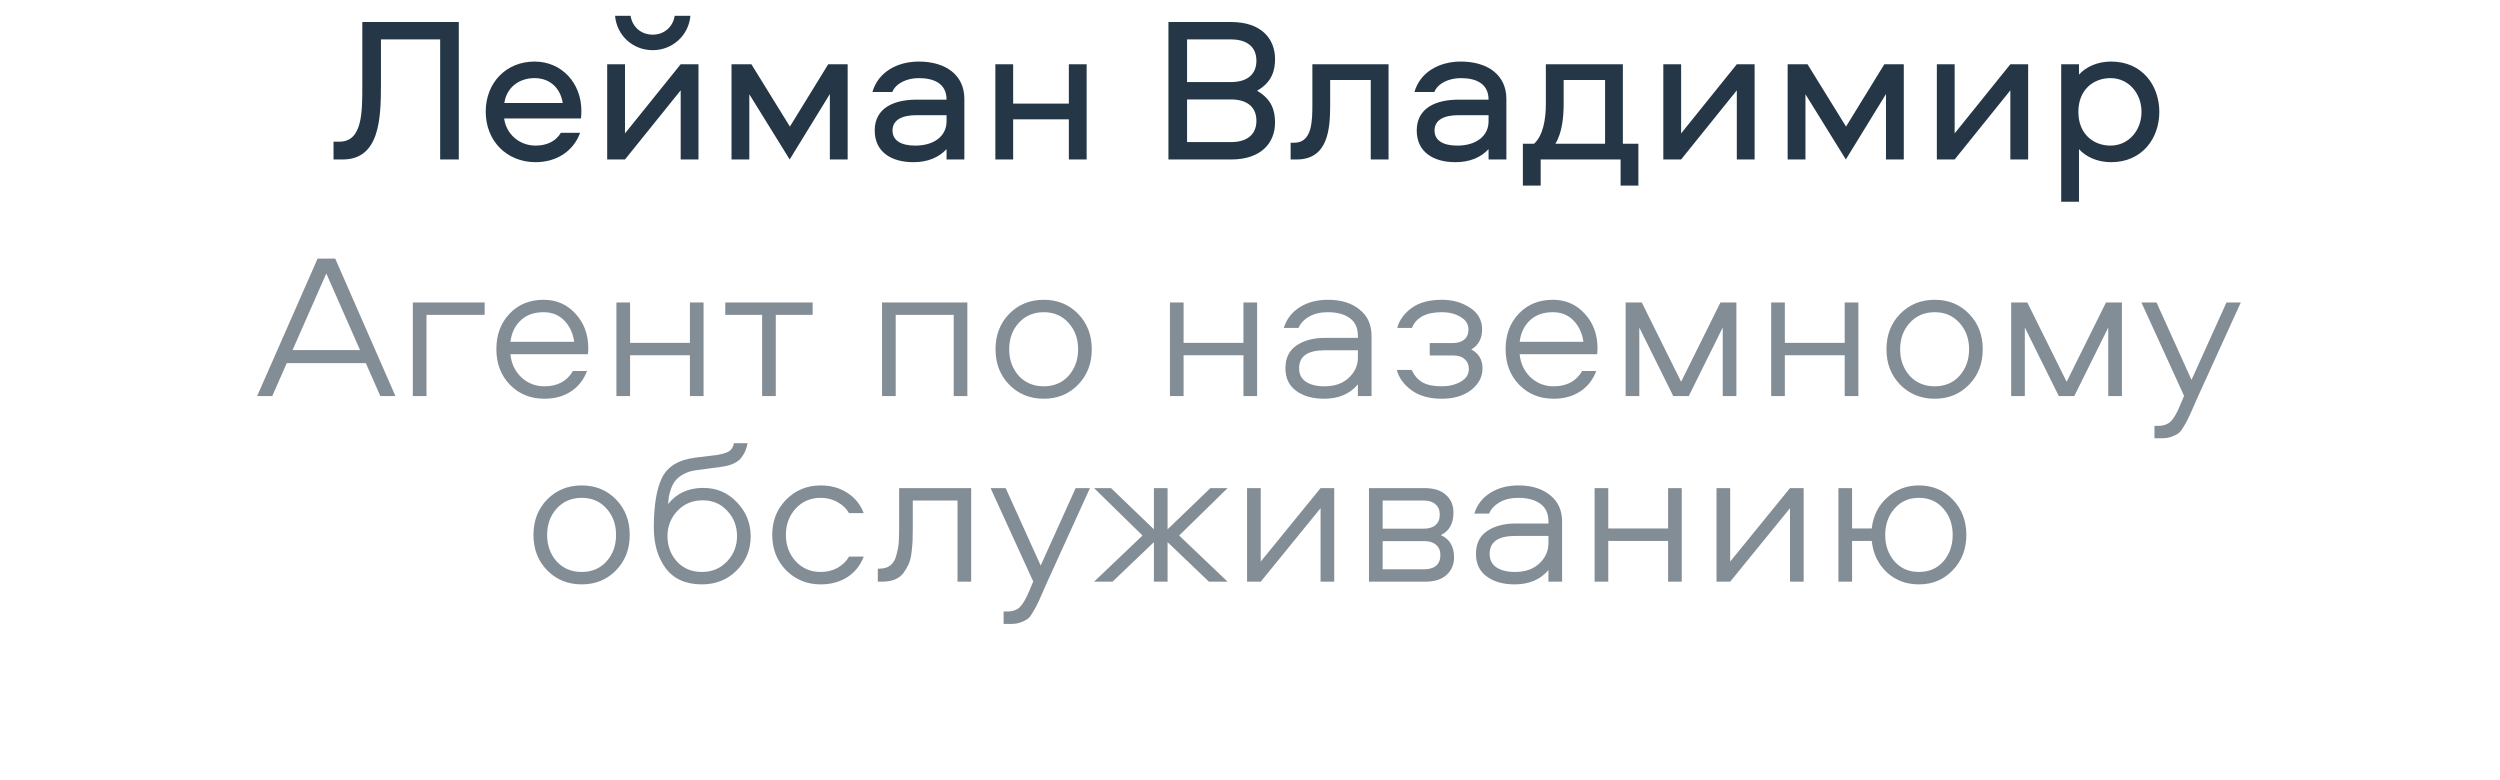
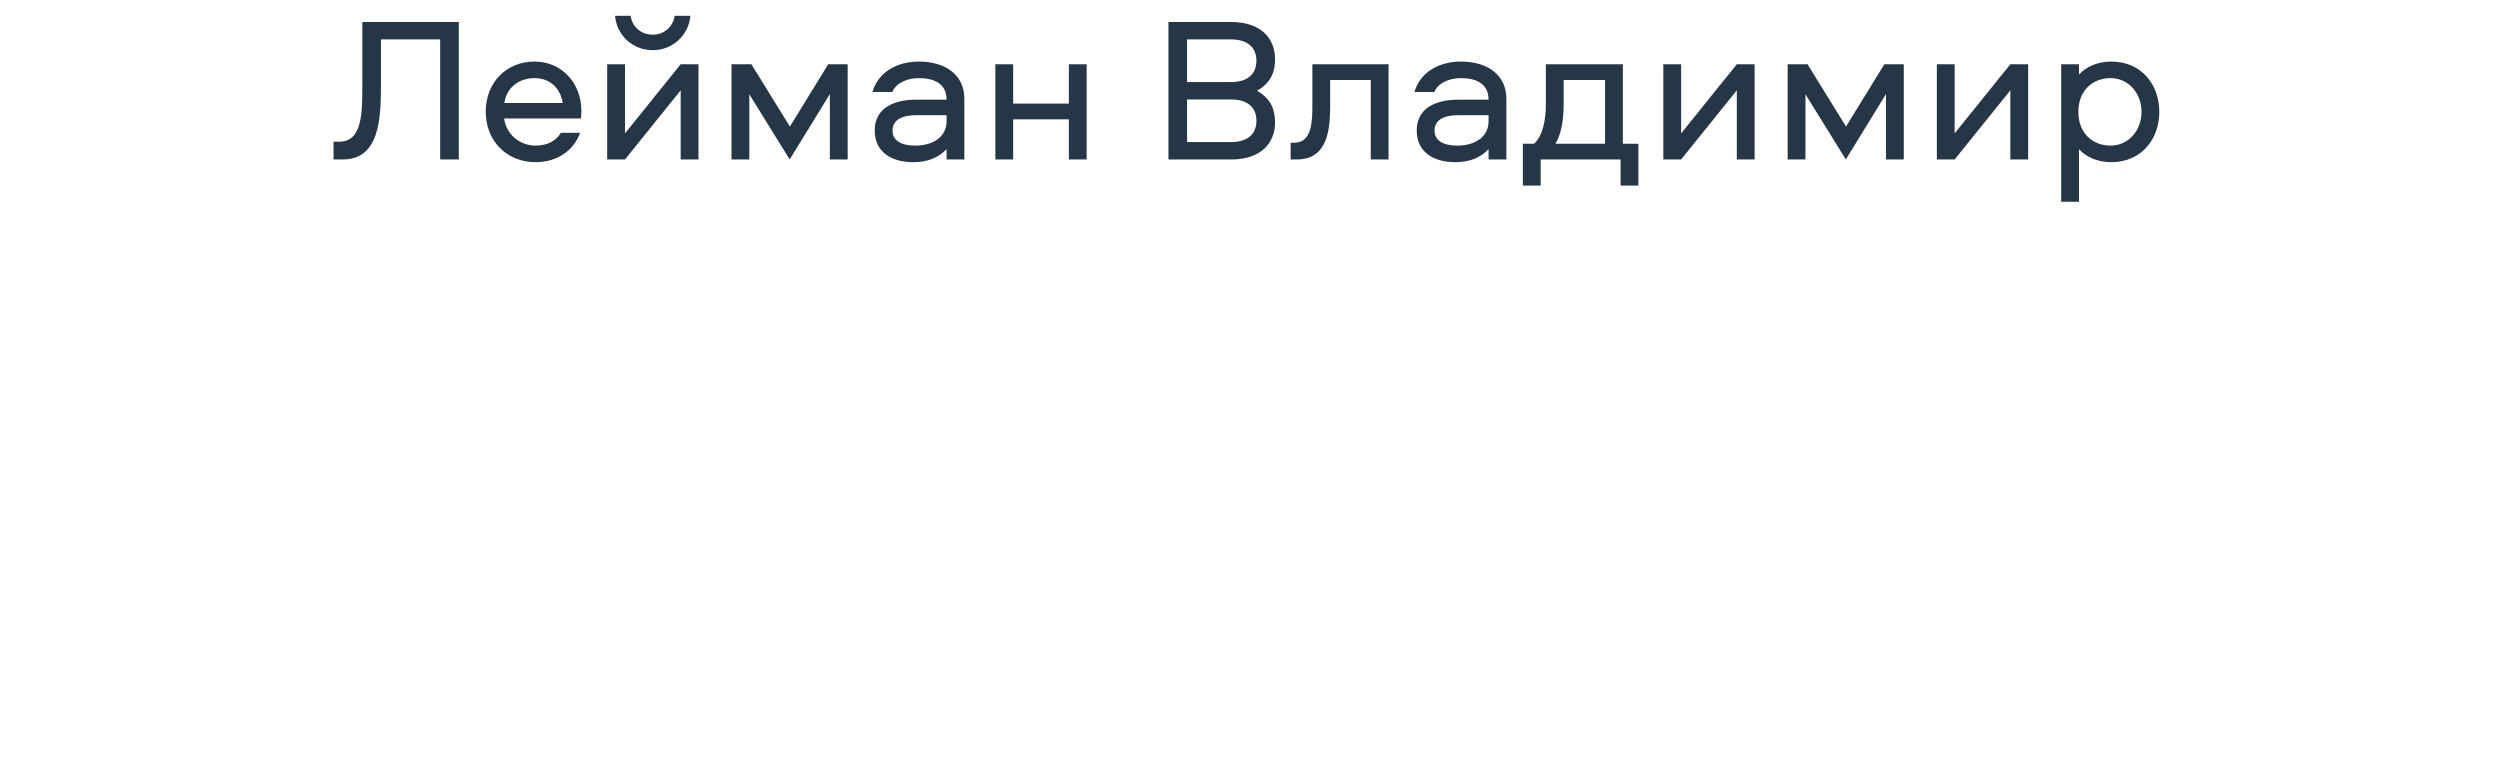
<svg xmlns="http://www.w3.org/2000/svg" width="202" height="63" viewBox="0 0 202 63" fill="none">
  <path d="M29.275 1.779V6.898C29.275 9.123 29.275 11.448 27.419 11.448H26.95V12.886H27.686C30.63 12.886 30.781 9.691 30.781 6.898V3.184H35.565V12.886H37.07V1.779H29.275ZM43.277 11.765C41.956 11.765 40.902 10.829 40.735 9.574H46.941C46.974 9.357 46.974 9.123 46.974 8.939C46.974 6.731 45.402 4.974 43.194 4.974C40.868 4.974 39.246 6.714 39.246 9.022C39.246 11.398 40.952 13.104 43.277 13.104C44.967 13.104 46.338 12.217 46.874 10.728H45.318C44.916 11.414 44.181 11.765 43.277 11.765ZM43.194 6.312C44.448 6.312 45.285 7.132 45.468 8.32H40.751C40.919 7.132 41.872 6.312 43.194 6.312ZM50.499 12.886L54.999 7.299V12.886H56.438V5.192H54.999L50.499 10.779V5.192H49.061V12.886H50.499ZM52.741 2.8C51.771 2.8 51.085 2.147 50.951 1.278H49.697C49.83 2.833 51.102 4.054 52.741 4.054C54.363 4.054 55.651 2.833 55.785 1.278H54.514C54.38 2.147 53.694 2.8 52.741 2.8ZM67.052 7.6V12.886H68.491V5.192H66.919L63.824 10.227L60.713 5.192H59.107V12.886H60.545V7.617L63.807 12.886L67.052 7.6ZM74.24 4.974C72.467 4.974 70.945 5.844 70.493 7.433H72.099C72.4 6.697 73.32 6.312 74.24 6.312C75.511 6.312 76.482 6.781 76.482 8.052H74.056C72.283 8.052 70.677 8.688 70.677 10.544C70.677 12.267 71.999 13.104 73.805 13.104C74.993 13.104 75.879 12.702 76.482 12.05V12.886H77.92V7.985C77.92 6.061 76.415 4.974 74.24 4.974ZM76.482 9.808C76.482 10.963 75.511 11.765 73.956 11.765C72.852 11.765 72.116 11.381 72.116 10.544C72.116 9.708 72.852 9.307 74.04 9.307H76.482V9.808ZM86.363 5.192V8.37H81.863V5.192H80.424V12.886H81.863V9.641H86.363V12.886H87.801V5.192H86.363ZM101.569 7.333C102.773 6.647 103.024 5.694 103.024 4.774C103.024 3.118 101.903 1.779 99.478 1.779H94.409V12.886H99.478C101.903 12.886 103.024 11.548 103.024 9.892C103.024 8.972 102.773 8.019 101.569 7.333ZM95.915 11.481V8.035H99.461C100.732 8.035 101.518 8.621 101.518 9.758C101.518 10.896 100.732 11.481 99.461 11.481H95.915ZM95.915 6.63V3.184H99.461C100.732 3.184 101.518 3.77 101.518 4.907C101.518 6.045 100.732 6.63 99.461 6.63H95.915ZM106.039 5.192V8.454C106.039 9.775 106.023 11.531 104.584 11.531H104.283V12.886H104.768C107.327 12.886 107.478 10.394 107.478 8.454V6.463H110.757V12.886H112.195V5.192H106.039ZM118.035 4.974C116.262 4.974 114.74 5.844 114.288 7.433H115.894C116.195 6.697 117.115 6.312 118.035 6.312C119.306 6.312 120.276 6.781 120.276 8.052H117.851C116.078 8.052 114.472 8.688 114.472 10.544C114.472 12.267 115.794 13.104 117.6 13.104C118.788 13.104 119.674 12.702 120.276 12.05V12.886H121.715V7.985C121.715 6.061 120.21 4.974 118.035 4.974ZM120.276 9.808C120.276 10.963 119.306 11.765 117.751 11.765C116.647 11.765 115.911 11.381 115.911 10.544C115.911 9.708 116.647 9.307 117.834 9.307H120.276V9.808ZM132.382 14.994V11.615H131.128V5.192H124.905V8.387C124.905 9.675 124.671 10.963 123.952 11.615H123.048V14.994H124.487V12.886H130.944V14.994H132.382ZM126.344 8.37V6.463H129.689V11.615H125.674C126.226 10.728 126.344 9.424 126.344 8.37ZM135.835 12.886L140.334 7.299V12.886H141.773V5.192H140.334L135.835 10.779V5.192H134.396V12.886H135.835ZM152.388 7.6V12.886H153.826V5.192H152.254L149.159 10.227L146.048 5.192H144.442V12.886H145.881V7.617L149.143 12.886L152.388 7.6ZM157.936 12.886L162.436 7.299V12.886H163.874V5.192H162.436L157.936 10.779V5.192H156.498V12.886H157.936ZM167.982 16.299V12.05C168.551 12.685 169.488 13.104 170.575 13.104C173.101 13.104 174.473 11.163 174.473 9.039C174.473 6.915 173.101 4.974 170.575 4.974C169.488 4.974 168.551 5.392 167.982 6.028V5.192H166.544V16.299H167.982ZM167.932 9.039C167.932 7.216 169.187 6.312 170.525 6.312C172.014 6.312 173.034 7.567 173.034 9.039C173.034 10.511 172.014 11.765 170.525 11.765C169.187 11.765 167.932 10.862 167.932 9.039Z" fill="#253746" />
-   <path d="M30.73 32L29.559 29.34H23.17L21.999 32H20.778L25.662 20.893H27.084L31.951 32H30.73ZM26.365 22.098L23.638 28.287H29.091L26.365 22.098ZM33.356 24.439H39.16V25.443H34.46V32H33.356V24.439ZM47.533 28.136C47.533 28.381 47.522 28.543 47.5 28.621H41.244C41.311 29.357 41.601 29.976 42.114 30.478C42.638 30.968 43.262 31.214 43.987 31.214C45.046 31.214 45.816 30.801 46.295 29.976H47.433C47.165 30.69 46.73 31.242 46.128 31.632C45.537 32.022 44.823 32.218 43.987 32.218C42.872 32.218 41.946 31.844 41.21 31.097C40.474 30.338 40.106 29.374 40.106 28.203C40.106 27.054 40.458 26.106 41.16 25.359C41.874 24.601 42.794 24.222 43.92 24.222C44.957 24.222 45.816 24.595 46.496 25.343C47.188 26.09 47.533 27.021 47.533 28.136ZM41.244 27.617H46.396C46.295 26.915 46.028 26.341 45.593 25.895C45.158 25.448 44.6 25.226 43.92 25.226C43.162 25.226 42.548 25.443 42.08 25.878C41.612 26.313 41.333 26.893 41.244 27.617ZM55.744 24.439H56.848V32H55.744V28.705H50.91V32H49.806V24.439H50.91V27.701H55.744V24.439ZM58.602 25.443V24.439H65.661V25.443H62.683V32H61.579V25.443H58.602ZM71.27 24.439H78.162V32H77.058V25.443H72.374V32H71.27V24.439ZM87.112 25.359C87.848 26.118 88.216 27.071 88.216 28.22C88.216 29.368 87.848 30.322 87.112 31.08C86.376 31.838 85.451 32.218 84.335 32.218C83.22 32.218 82.289 31.838 81.542 31.08C80.806 30.322 80.438 29.368 80.438 28.22C80.438 27.071 80.806 26.118 81.542 25.359C82.289 24.601 83.22 24.222 84.335 24.222C85.451 24.222 86.376 24.601 87.112 25.359ZM86.343 30.361C86.856 29.781 87.112 29.067 87.112 28.22C87.112 27.372 86.856 26.664 86.343 26.095C85.83 25.515 85.161 25.226 84.335 25.226C83.51 25.226 82.836 25.515 82.311 26.095C81.799 26.664 81.542 27.372 81.542 28.22C81.542 29.067 81.799 29.781 82.311 30.361C82.836 30.93 83.51 31.214 84.335 31.214C85.161 31.214 85.83 30.93 86.343 30.361ZM100.47 24.439H101.574V32H100.47V28.705H95.635V32H94.531V24.439H95.635V27.701H100.47V24.439ZM107.309 24.222C108.357 24.222 109.205 24.484 109.851 25.008C110.498 25.521 110.822 26.235 110.822 27.149V32H109.718V31.063C109.06 31.833 108.151 32.218 106.991 32.218C106.066 32.218 105.313 32.006 104.733 31.582C104.153 31.158 103.863 30.55 103.863 29.759C103.863 28.933 104.159 28.32 104.75 27.919C105.352 27.506 106.121 27.3 107.058 27.3H109.718V27.149C109.718 26.491 109.495 26.006 109.049 25.694C108.614 25.382 108.023 25.226 107.275 25.226C106.696 25.226 106.199 25.343 105.787 25.577C105.374 25.811 105.084 26.118 104.917 26.497H103.729C103.952 25.783 104.382 25.226 105.017 24.824C105.653 24.422 106.417 24.222 107.309 24.222ZM109.718 28.889V28.303H107.025C105.653 28.303 104.967 28.788 104.967 29.759C104.967 30.238 105.151 30.601 105.519 30.846C105.887 31.091 106.383 31.214 107.008 31.214C107.844 31.214 108.502 30.985 108.982 30.528C109.472 30.071 109.718 29.524 109.718 28.889ZM118.884 28.236C119.486 28.56 119.787 29.067 119.787 29.759C119.787 30.45 119.481 31.035 118.867 31.515C118.254 31.983 117.468 32.218 116.509 32.218C115.494 32.218 114.674 31.989 114.05 31.532C113.425 31.074 113.03 30.528 112.862 29.892H114.067C114.267 30.338 114.557 30.673 114.936 30.896C115.316 31.108 115.84 31.214 116.509 31.214C117.078 31.214 117.579 31.091 118.014 30.846C118.46 30.601 118.683 30.255 118.683 29.809C118.683 29.485 118.572 29.223 118.349 29.023C118.137 28.822 117.819 28.721 117.395 28.721H115.522V27.718H117.379C117.78 27.718 118.092 27.623 118.315 27.433C118.538 27.244 118.65 26.971 118.65 26.614C118.65 26.19 118.438 25.855 118.014 25.61C117.602 25.354 117.094 25.226 116.492 25.226C115.232 25.226 114.429 25.649 114.083 26.497H112.896C113.063 25.872 113.448 25.337 114.05 24.891C114.663 24.445 115.483 24.222 116.509 24.222C117.367 24.222 118.12 24.434 118.767 24.858C119.425 25.281 119.754 25.867 119.754 26.614C119.754 27.35 119.464 27.891 118.884 28.236ZM129.079 28.136C129.079 28.381 129.068 28.543 129.045 28.621H122.789C122.856 29.357 123.146 29.976 123.659 30.478C124.183 30.968 124.808 31.214 125.533 31.214C126.592 31.214 127.361 30.801 127.841 29.976H128.978C128.711 30.69 128.276 31.242 127.674 31.632C127.083 32.022 126.369 32.218 125.533 32.218C124.417 32.218 123.492 31.844 122.756 31.097C122.02 30.338 121.652 29.374 121.652 28.203C121.652 27.054 122.003 26.106 122.706 25.359C123.419 24.601 124.339 24.222 125.466 24.222C126.503 24.222 127.361 24.595 128.042 25.343C128.733 26.09 129.079 27.021 129.079 28.136ZM122.789 27.617H127.941C127.841 26.915 127.573 26.341 127.138 25.895C126.703 25.448 126.146 25.226 125.466 25.226C124.707 25.226 124.094 25.443 123.626 25.878C123.157 26.313 122.878 26.893 122.789 27.617ZM139.196 26.463L136.453 32H135.198L132.455 26.463V32H131.351V24.439H132.656L135.834 30.846L139.012 24.439H140.3V32H139.196V26.463ZM149.051 24.439H150.155V32H149.051V28.705H144.216V32H143.112V24.439H144.216V27.701H149.051V24.439ZM159.102 25.359C159.838 26.118 160.206 27.071 160.206 28.22C160.206 29.368 159.838 30.322 159.102 31.08C158.366 31.838 157.44 32.218 156.325 32.218C155.21 32.218 154.278 31.838 153.531 31.08C152.795 30.322 152.427 29.368 152.427 28.22C152.427 27.071 152.795 26.118 153.531 25.359C154.278 24.601 155.21 24.222 156.325 24.222C157.44 24.222 158.366 24.601 159.102 25.359ZM158.332 30.361C158.845 29.781 159.102 29.067 159.102 28.22C159.102 27.372 158.845 26.664 158.332 26.095C157.819 25.515 157.15 25.226 156.325 25.226C155.5 25.226 154.825 25.515 154.301 26.095C153.788 26.664 153.531 27.372 153.531 28.22C153.531 29.067 153.788 29.781 154.301 30.361C154.825 30.93 155.5 31.214 156.325 31.214C157.15 31.214 157.819 30.93 158.332 30.361ZM170.347 26.463L167.604 32H166.35L163.606 26.463V32H162.502V24.439H163.807L166.985 30.846L170.163 24.439H171.451V32H170.347V26.463ZM173.026 24.439H174.247L177.074 30.695L179.901 24.439H181.055L177.592 32.05C177.481 32.295 177.336 32.624 177.158 33.037C176.979 33.45 176.845 33.74 176.756 33.907C176.678 34.074 176.561 34.281 176.405 34.526C176.26 34.782 176.115 34.955 175.97 35.044C175.836 35.134 175.658 35.217 175.435 35.295C175.223 35.373 174.972 35.412 174.682 35.412H174.08V34.409H174.347C174.816 34.409 175.167 34.286 175.401 34.041C175.647 33.806 175.909 33.349 176.187 32.669L176.472 31.983L173.026 24.439ZM49.778 40.359C50.514 41.118 50.882 42.071 50.882 43.22C50.882 44.368 50.514 45.322 49.778 46.08C49.042 46.838 48.116 47.218 47.001 47.218C45.886 47.218 44.955 46.838 44.208 46.08C43.472 45.322 43.104 44.368 43.104 43.22C43.104 42.071 43.472 41.118 44.208 40.359C44.955 39.601 45.886 39.222 47.001 39.222C48.116 39.222 49.042 39.601 49.778 40.359ZM49.009 45.361C49.522 44.781 49.778 44.067 49.778 43.22C49.778 42.372 49.522 41.664 49.009 41.095C48.496 40.515 47.827 40.225 47.001 40.225C46.176 40.225 45.501 40.515 44.977 41.095C44.464 41.664 44.208 42.372 44.208 43.22C44.208 44.067 44.464 44.781 44.977 45.361C45.501 45.929 46.176 46.214 47.001 46.214C47.827 46.214 48.496 45.929 49.009 45.361ZM56.825 39.422C57.907 39.422 58.816 39.813 59.552 40.593C60.288 41.363 60.656 42.277 60.656 43.337C60.656 44.418 60.277 45.338 59.519 46.097C58.771 46.844 57.835 47.218 56.708 47.218C55.426 47.218 54.456 46.788 53.798 45.929C53.151 45.06 52.828 43.961 52.828 42.634C52.828 40.839 53.051 39.489 53.497 38.586C53.954 37.683 54.84 37.148 56.156 36.98L57.913 36.763C58.348 36.696 58.671 36.601 58.883 36.478C59.106 36.345 59.245 36.122 59.301 35.809H60.405C60.361 36.032 60.305 36.228 60.238 36.395C60.182 36.551 60.082 36.73 59.937 36.93C59.803 37.131 59.597 37.298 59.318 37.432C59.05 37.566 58.716 37.661 58.314 37.716L56.19 38.001C55.822 38.056 55.498 38.162 55.22 38.319C54.952 38.464 54.746 38.625 54.601 38.804C54.456 38.971 54.333 39.188 54.233 39.456C54.144 39.712 54.082 39.924 54.049 40.092C54.026 40.259 54.004 40.471 53.982 40.727C54.673 39.858 55.621 39.422 56.825 39.422ZM59.552 43.32C59.552 42.517 59.29 41.837 58.766 41.279C58.253 40.711 57.589 40.426 56.775 40.426C55.95 40.426 55.27 40.711 54.734 41.279C54.199 41.848 53.932 42.528 53.932 43.32C53.932 44.123 54.188 44.809 54.701 45.377C55.225 45.935 55.894 46.214 56.708 46.214C57.534 46.214 58.214 45.929 58.749 45.361C59.284 44.792 59.552 44.112 59.552 43.32ZM69.789 41.463H68.602C68.39 41.095 68.083 40.8 67.682 40.577C67.28 40.343 66.823 40.225 66.31 40.225C65.496 40.225 64.821 40.515 64.286 41.095C63.762 41.675 63.5 42.383 63.5 43.22C63.5 44.056 63.762 44.764 64.286 45.344C64.821 45.924 65.496 46.214 66.31 46.214C66.823 46.214 67.28 46.102 67.682 45.879C68.083 45.645 68.39 45.344 68.602 44.976H69.789C69.522 45.678 69.081 46.23 68.468 46.632C67.854 47.022 67.135 47.218 66.31 47.218C65.206 47.218 64.275 46.838 63.517 46.08C62.769 45.31 62.396 44.357 62.396 43.22C62.396 42.082 62.769 41.134 63.517 40.376C64.275 39.606 65.206 39.222 66.31 39.222C67.135 39.222 67.854 39.422 68.468 39.824C69.081 40.214 69.522 40.761 69.789 41.463ZM72.65 39.439H78.471V47H77.367V40.443H73.754V42.668C73.754 43.091 73.748 43.426 73.737 43.671C73.726 43.917 73.698 44.234 73.653 44.625C73.609 45.015 73.531 45.333 73.419 45.578C73.319 45.812 73.18 46.052 73.001 46.297C72.823 46.532 72.583 46.71 72.282 46.833C71.992 46.944 71.646 47 71.245 47H70.927V45.946H71.078C71.434 45.946 71.724 45.857 71.947 45.678C72.181 45.489 72.343 45.21 72.432 44.842C72.533 44.474 72.594 44.145 72.616 43.855C72.639 43.565 72.65 43.181 72.65 42.701V39.439ZM80.038 39.439H81.259L84.086 45.695L86.913 39.439H88.067L84.604 47.05C84.493 47.295 84.348 47.624 84.169 48.037C83.991 48.45 83.857 48.74 83.768 48.907C83.69 49.074 83.573 49.281 83.417 49.526C83.272 49.782 83.127 49.955 82.982 50.044C82.848 50.134 82.669 50.217 82.446 50.295C82.234 50.373 81.984 50.412 81.694 50.412H81.091V49.409H81.359C81.828 49.409 82.179 49.286 82.413 49.041C82.658 48.806 82.92 48.349 83.199 47.669L83.484 46.983L80.038 39.439ZM93.236 39.439H94.34V42.768L97.802 39.439H99.19L95.276 43.27L99.19 47H97.685L94.34 43.805V47H93.236V43.805L89.89 47H88.401L92.316 43.27L88.401 39.439H89.773L93.236 42.768V39.439ZM101.867 47H100.763V39.439H101.867V45.377L106.702 39.439H107.806V47H106.702V41.062L101.867 47ZM116.418 43.236C117.132 43.549 117.488 44.151 117.488 45.043C117.488 45.612 117.288 46.08 116.886 46.448C116.485 46.816 115.905 47 115.147 47H110.614V39.439H115.096C115.866 39.439 116.446 39.623 116.836 39.991C117.238 40.348 117.438 40.822 117.438 41.413C117.438 42.305 117.098 42.913 116.418 43.236ZM111.718 42.718H115.03C115.442 42.718 115.76 42.623 115.983 42.434C116.217 42.233 116.334 41.948 116.334 41.58C116.334 41.212 116.217 40.934 115.983 40.744C115.76 40.543 115.442 40.443 115.03 40.443H111.718V42.718ZM111.718 45.996H115.08C115.492 45.996 115.81 45.902 116.033 45.712C116.267 45.511 116.384 45.227 116.384 44.859C116.384 44.491 116.267 44.212 116.033 44.023C115.81 43.822 115.492 43.721 115.08 43.721H111.718V45.996ZM122.705 39.222C123.753 39.222 124.601 39.484 125.247 40.008C125.894 40.521 126.218 41.235 126.218 42.149V47H125.114V46.063C124.456 46.833 123.547 47.218 122.387 47.218C121.461 47.218 120.709 47.006 120.129 46.582C119.549 46.158 119.259 45.55 119.259 44.758C119.259 43.933 119.555 43.32 120.146 42.919C120.748 42.506 121.517 42.3 122.454 42.3H125.114V42.149C125.114 41.491 124.891 41.006 124.445 40.694C124.01 40.382 123.419 40.225 122.671 40.225C122.092 40.225 121.595 40.343 121.183 40.577C120.77 40.811 120.48 41.118 120.313 41.497H119.125C119.348 40.783 119.778 40.225 120.413 39.824C121.049 39.422 121.813 39.222 122.705 39.222ZM125.114 43.889V43.303H122.421C121.049 43.303 120.363 43.788 120.363 44.758C120.363 45.238 120.547 45.6 120.915 45.846C121.283 46.091 121.779 46.214 122.404 46.214C123.24 46.214 123.898 45.985 124.378 45.528C124.868 45.071 125.114 44.524 125.114 43.889ZM134.782 39.439H135.886V47H134.782V43.705H129.948V47H128.844V39.439H129.948V42.701H134.782V39.439ZM139.798 47H138.694V39.439H139.798V45.377L144.632 39.439H145.736V47H144.632V41.062L139.798 47ZM157.777 40.359C158.513 41.118 158.881 42.071 158.881 43.22C158.881 44.368 158.513 45.322 157.777 46.08C157.053 46.838 156.144 47.218 155.051 47.218C154.025 47.218 153.161 46.894 152.458 46.247C151.756 45.589 151.349 44.742 151.237 43.705H149.648V47H148.544V39.439H149.648V42.701H151.237C151.349 41.686 151.761 40.855 152.475 40.209C153.189 39.551 154.047 39.222 155.051 39.222C156.144 39.222 157.053 39.601 157.777 40.359ZM157.025 45.361C157.526 44.781 157.777 44.067 157.777 43.22C157.777 42.372 157.526 41.664 157.025 41.095C156.523 40.515 155.865 40.225 155.051 40.225C154.237 40.225 153.579 40.515 153.077 41.095C152.575 41.664 152.324 42.372 152.324 43.22C152.324 44.067 152.575 44.781 153.077 45.361C153.579 45.929 154.237 46.214 155.051 46.214C155.865 46.214 156.523 45.929 157.025 45.361Z" fill="#253746" fill-opacity="0.57" />
</svg>